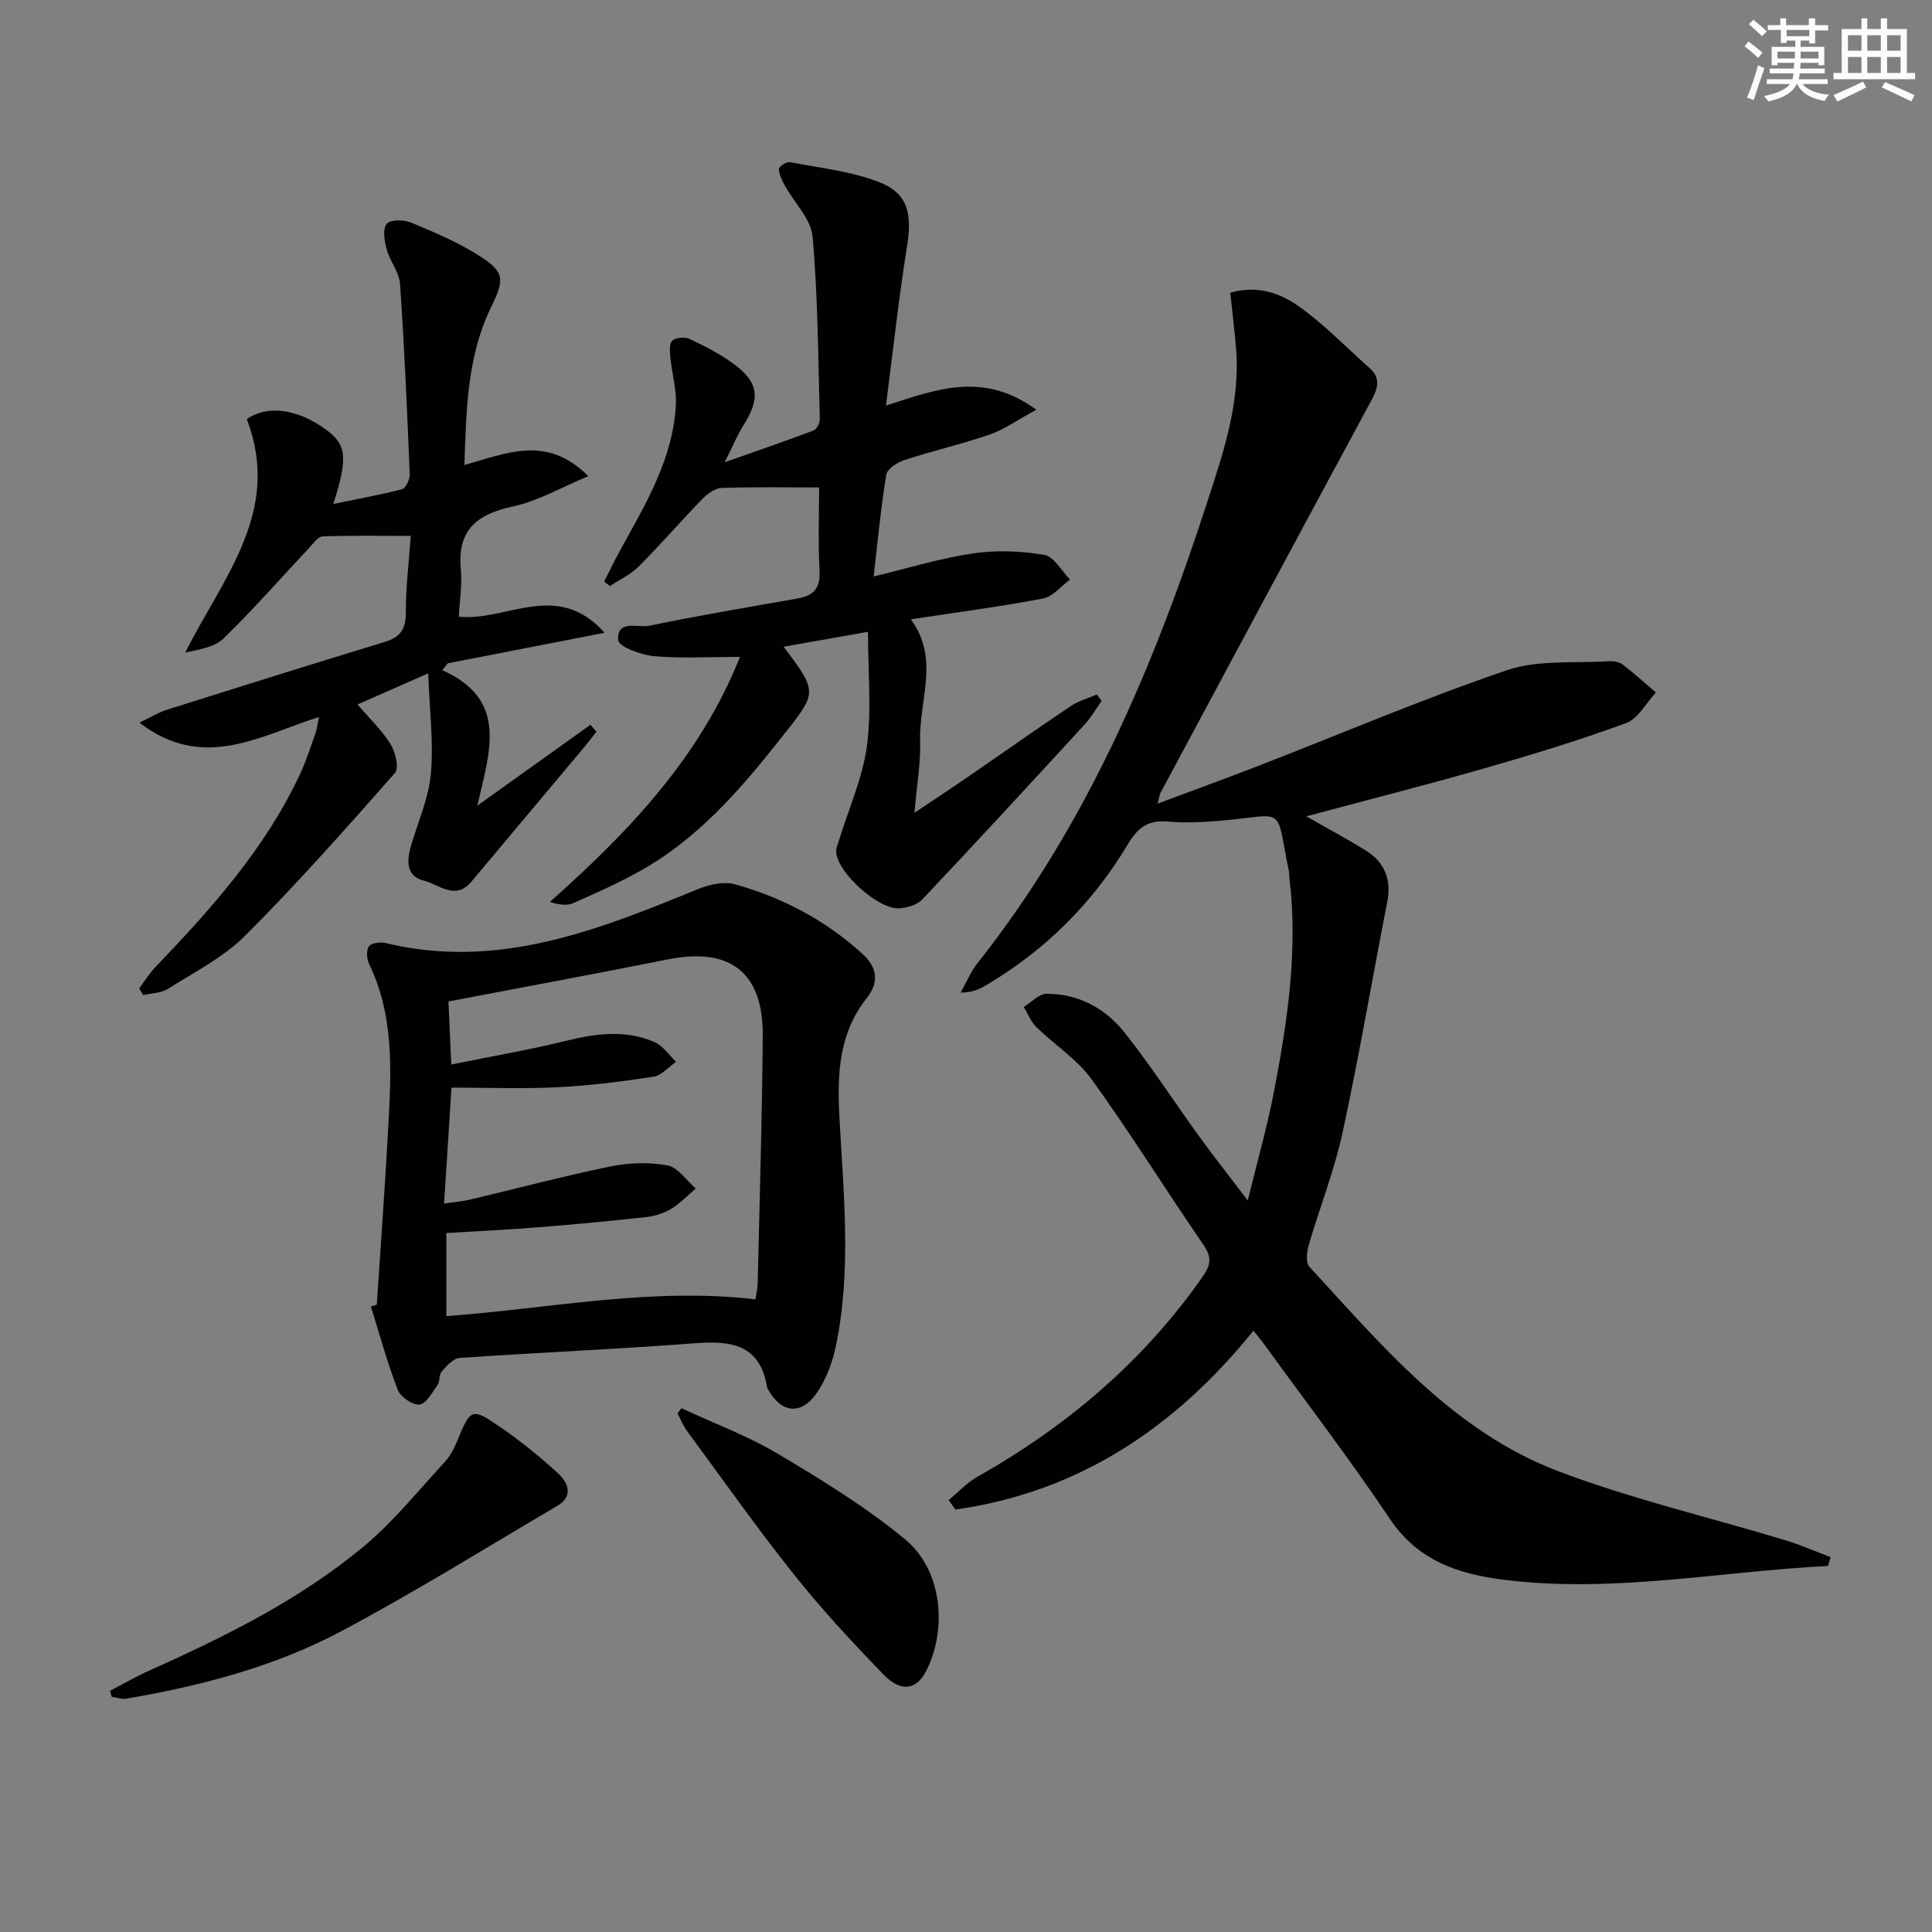
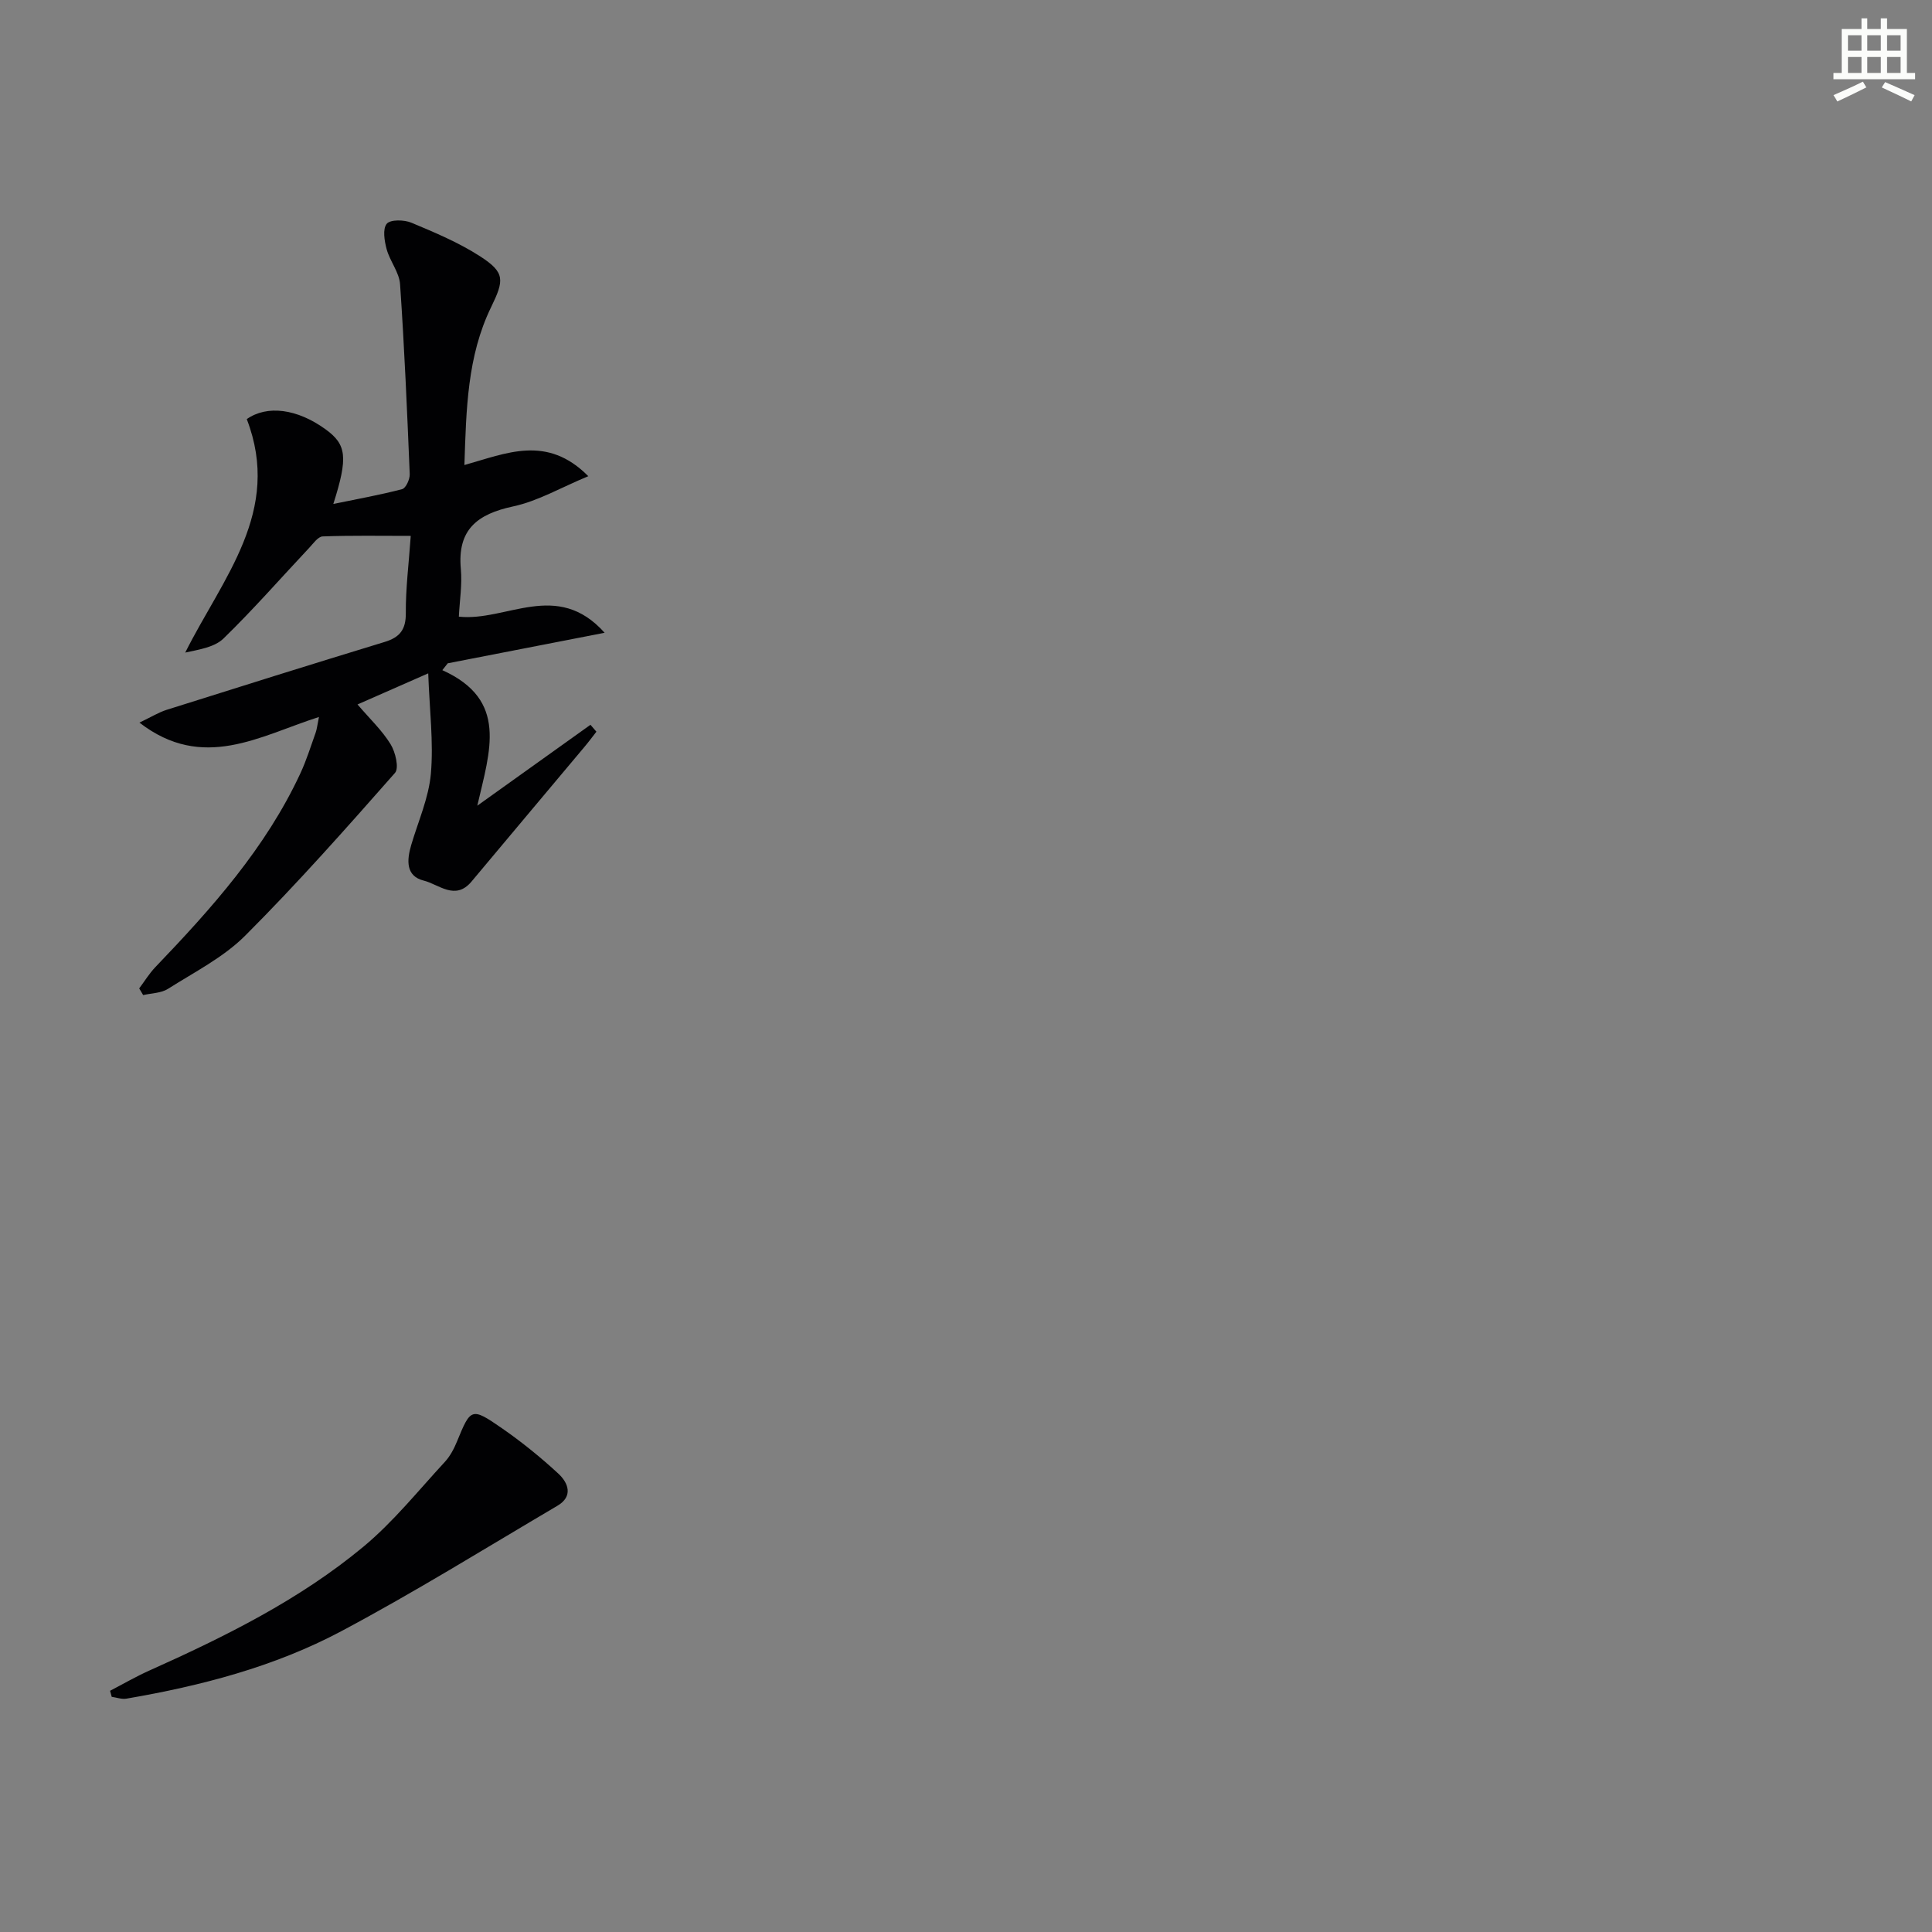
<svg xmlns="http://www.w3.org/2000/svg" enable-background="new 0 0 400 400" viewBox="0 0 400 400">
  <rect x="0" y="0" width="400" height="400" fill="#808080" stroke="none" />
  <g fill="#010103">
-     <path d="m378.45 324.22c-22.35 1.12-44.52 5.68-67.07 2.86-9.53-1.19-17.84-3.97-23.66-12.66-8.24-12.29-17.25-24.06-25.94-36.04-.66-.91-1.39-1.76-2.27-2.87-16.26 20.15-36.22 33.4-61.69 37.03-.47-.65-.94-1.31-1.41-1.96 1.97-1.62 3.75-3.59 5.94-4.82 18.53-10.47 34.37-23.88 46.63-41.42 1.67-2.39 1.98-3.99.22-6.55-7.82-11.37-15.1-23.11-23.16-34.29-3.04-4.21-7.73-7.2-11.52-10.9-1.12-1.1-1.72-2.73-2.56-4.12 1.58-.96 3.17-2.73 4.75-2.73 6.52-.01 12.07 2.98 16.02 7.91 5.49 6.87 10.25 14.31 15.42 21.45 3.01 4.15 6.19 8.18 10.18 13.44 2-8.16 3.97-15.04 5.33-22.03 2.89-14.87 5.14-29.82 3.27-45.04-.04-.33.01-.67-.06-1-2.81-13.75-.5-11.85-13.17-10.65-3.97.37-8.02.61-11.97.26-4.09-.36-6.21 1.34-8.21 4.69-7.3 12.23-17.15 22-29.44 29.25-1.38.81-2.85 1.48-5.18 1.48 1.14-2.04 2.03-4.27 3.47-6.08 22.55-28.46 36.44-61.21 47.54-95.36 3.4-10.44 6.95-20.86 5.99-32.11-.32-3.74-.78-7.47-1.19-11.36 5.77-1.64 10.43.15 14.24 2.86 5.23 3.72 9.76 8.44 14.59 12.73 2.33 2.07 1.78 4.13.43 6.63-14.62 27.06-29.15 54.18-43.68 81.29-.22.41-.26.91-.62 2.27 7.3-2.73 14.09-5.19 20.82-7.8 17.17-6.66 34.13-13.91 51.54-19.83 6.48-2.2 14-1.39 21.05-1.85.95-.06 2.14.13 2.86.67 2.39 1.82 4.61 3.86 6.9 5.81-2.04 2.17-3.68 5.41-6.18 6.33-9.65 3.55-19.52 6.55-29.41 9.39-12.06 3.46-24.22 6.54-36.8 9.91 4.36 2.49 8.37 4.64 12.23 7.02 3.95 2.43 5.45 5.97 4.54 10.66-3.11 15.92-5.82 31.92-9.25 47.77-1.71 7.91-4.74 15.53-7.01 23.33-.41 1.4-.65 3.62.12 4.46 15.21 16.53 29.86 34.12 51.55 42.35 15.3 5.8 31.37 9.55 47.07 14.31 3.17.96 6.22 2.32 9.33 3.49-.2.6-.39 1.21-.58 1.82z" />
-     <path d="m153.21 136c-6.29 0-12.08.35-17.8-.15-2.68-.24-7.32-1.97-7.42-3.3-.33-4.39 4.12-2.51 6.45-3 10.22-2.12 20.52-3.85 30.8-5.66 3.31-.58 4.63-2.19 4.44-5.76-.33-6.1-.09-12.23-.09-17.21-7.12 0-13.66-.12-20.18.1-1.32.04-2.86 1.13-3.86 2.15-4.52 4.65-8.77 9.56-13.35 14.15-1.66 1.66-3.94 2.7-5.94 4.02-.39-.32-.78-.63-1.17-.95 1.13-2.21 2.2-4.45 3.4-6.63 5.21-9.47 10.87-18.81 11.44-29.98.17-3.21-.82-6.46-1.13-9.71-.12-1.2-.28-2.91.38-3.52.73-.68 2.61-.84 3.58-.38 3.15 1.48 6.31 3.09 9.09 5.14 5.28 3.89 5.61 7.15 2.08 12.73-1.23 1.94-2.1 4.1-3.88 7.66 7.03-2.48 12.72-4.43 18.35-6.56.66-.25 1.36-1.51 1.33-2.29-.34-12.62-.38-25.27-1.49-37.83-.32-3.67-3.79-7.04-5.74-10.59-.59-1.08-1.2-2.29-1.24-3.46-.02-.47 1.58-1.53 2.26-1.4 6.28 1.22 12.83 1.87 18.68 4.21 5.9 2.36 6.65 6.67 5.58 13.31-1.73 10.78-2.9 21.65-4.35 32.88 10.46-3.37 20.11-7.17 31.13.86-3.98 2.16-6.64 4.09-9.61 5.12-5.79 2-11.79 3.37-17.62 5.27-1.5.49-3.63 1.82-3.83 3.04-1.13 6.85-1.77 13.79-2.62 21.09 7.17-1.72 13.8-3.78 20.58-4.78 4.82-.71 9.94-.5 14.76.32 2 .34 3.56 3.32 5.32 5.1-1.85 1.36-3.55 3.54-5.59 3.93-8.96 1.7-18.01 2.88-27.37 4.3 6.05 8.19 1.65 16.88 1.92 25.24.14 4.41-.66 8.86-1.17 14.82 4.18-2.8 7.39-4.91 10.56-7.08 7.27-5 14.47-10.09 21.79-15.01 1.61-1.08 3.58-1.61 5.39-2.39.34.44.67.88 1.01 1.31-1.16 1.63-2.16 3.42-3.51 4.88-11.14 12.13-22.29 24.24-33.6 36.21-1.08 1.15-3.16 1.77-4.82 1.86-4.28.24-12.57-7.21-13.02-11.49-.09-.91.37-1.89.65-2.81 1.97-6.42 4.82-12.71 5.7-19.27 1-7.46.23-15.16.23-23.68-6.74 1.19-11.98 2.12-17.48 3.09 7.33 9.7 6.98 9.42-.77 19.22-8.43 10.66-17.22 20.77-29.3 27.41-4.36 2.4-8.92 4.45-13.48 6.45-1.27.56-2.88.37-4.84-.24 16.4-14.56 31.11-30.02 39.37-50.74z" />
-     <path d="m78.01 270.13c.82-12.59 1.76-25.17 2.43-37.76.6-11.12 1.06-22.26-4-32.74-.51-1.06-.64-2.89-.05-3.71.51-.72 2.4-.93 3.51-.66 23.17 5.58 43.88-2.68 64.61-11.18 2.32-.95 5.33-1.64 7.62-1 9.87 2.74 18.79 7.43 26.43 14.41 3.2 2.92 3.41 5.98.85 9.21-5.67 7.17-6.08 15.51-5.64 24.08.82 16.07 2.62 32.17-.76 48.14-.7 3.31-2.01 6.74-3.92 9.5-3.26 4.69-7.37 4.15-10.1-.81-.08-.14-.16-.3-.19-.46-1.46-8.85-7.48-9.61-14.94-9.04-16.22 1.23-32.49 1.92-48.72 3.04-1.31.09-2.67 1.66-3.7 2.82-.59.66-.33 2.04-.87 2.8-1.08 1.54-2.34 3.89-3.72 4.03-1.43.15-3.94-1.59-4.51-3.07-2.17-5.63-3.75-11.48-5.55-17.25.42-.12.82-.24 1.22-.35zm78.4-1.12c.16-1.11.43-2.23.46-3.35.39-17.1.93-34.2 1.05-51.3.09-13.08-6.82-18.3-19.65-15.73-15.05 3.01-30.15 5.79-45.42 8.71.15 3.39.34 7.81.58 13.06 8.27-1.68 16.22-3.05 24.03-4.97 6.12-1.5 12.13-2.22 18.02.3 1.76.75 3.01 2.7 4.5 4.1-1.55 1.07-3 2.83-4.68 3.09-6.55 1.01-13.16 1.85-19.78 2.18-7.25.36-14.54.08-22.04.08-.56 8.7-1.03 16.09-1.54 24 2.22-.33 3.84-.45 5.4-.82 9.68-2.29 19.3-4.86 29.04-6.86 3.82-.78 8.01-.92 11.82-.21 2.17.4 3.91 3.1 5.84 4.77-1.66 1.42-3.18 3.06-5.02 4.18-1.52.92-3.38 1.54-5.15 1.73-7.43.83-14.87 1.52-22.32 2.12-6.39.51-12.81.81-19.14 1.2v17.21c21.45-1.6 42.41-6.01 64-3.49z" />
    <path d="m66.04 148.44c-12.29 3.94-24.02 11.33-37.17 1.17 2.51-1.2 4-2.13 5.61-2.64 15.02-4.74 30.05-9.46 45.12-14.05 3.17-.96 4.45-2.55 4.42-6-.04-5.1.62-10.21 1.02-15.97-6.38 0-12.32-.11-18.24.11-.96.04-1.93 1.46-2.78 2.36-5.9 6.28-11.57 12.77-17.74 18.77-1.88 1.83-5.08 2.29-7.93 2.92 7.75-15.48 20.1-29.24 12.74-48.34 4.22-2.95 10.44-2.16 16.35 2.14 4.3 3.13 4.66 5.75 1.57 15.43 5.13-1.06 9.74-1.88 14.25-3.07.77-.2 1.61-2.05 1.57-3.1-.54-13.11-1.1-26.23-2-39.32-.17-2.47-2.1-4.76-2.78-7.26-.46-1.7-.86-4.2.02-5.26.76-.91 3.6-.85 5.11-.22 4.87 2.04 9.83 4.12 14.24 6.97 5.2 3.36 4.97 4.93 2.24 10.55-4.91 10.11-5.13 21.07-5.51 32.65 8.7-2.43 17.08-6.34 25.65 2.31-5.66 2.35-10.43 5.16-15.57 6.26-7.43 1.59-11.56 4.81-10.82 12.93.3 3.26-.25 6.6-.41 9.89 9.83 1.07 20.32-7.71 30.18 3.34-11.63 2.26-22.05 4.29-32.48 6.32-.37.47-.75.94-1.12 1.42 13.68 6.16 9.88 16.62 7.24 28.06 8.56-6.12 16-11.44 23.43-16.75.41.48.82.95 1.23 1.43-.82 1.05-1.61 2.12-2.47 3.14-7.79 9.3-15.61 18.58-23.39 27.89-3.36 4.02-6.77.57-9.89-.2-3.75-.93-3.52-4.24-2.59-7.38 1.45-4.91 3.63-9.76 4.07-14.77.57-6.51-.28-13.14-.55-20.76-5.38 2.36-9.53 4.19-14.64 6.44 2.56 2.99 5.08 5.36 6.84 8.22 1.01 1.63 1.8 4.95.92 5.95-10.1 11.46-20.23 22.91-31.02 33.7-4.5 4.5-10.51 7.54-15.98 11.01-1.42.9-3.41.89-5.14 1.29-.27-.46-.55-.92-.82-1.38 1.1-1.47 2.07-3.07 3.33-4.39 11.66-12.17 22.87-24.68 30.06-40.18 1.25-2.69 2.13-5.56 3.14-8.37.26-.73.33-1.52.69-3.26z" />
    <path d="m22.79 350.06c2.71-1.41 5.35-2.95 8.13-4.19 15.66-7.02 31.06-14.63 44.32-25.64 6.2-5.15 11.34-11.59 16.85-17.55 1.1-1.19 1.92-2.75 2.54-4.27 2.83-6.9 2.97-7.09 9.33-2.68 4.08 2.83 7.98 5.99 11.63 9.36 2.07 1.91 3.14 4.71-.18 6.66-14.87 8.76-29.55 17.89-44.78 25.99-13.85 7.36-29.02 11.3-44.47 13.95-.96.16-2.02-.24-3.03-.38-.13-.42-.23-.84-.34-1.25z" />
-     <path d="m141.09 291.56c6.69 3.11 13.68 5.7 19.98 9.45 9.09 5.4 18.23 11 26.35 17.72 7.59 6.28 8.78 18.35 4.38 27.14-1.99 3.98-5.2 4.61-8.84.86-6.48-6.68-12.84-13.54-18.63-20.81-7.66-9.62-14.75-19.69-22.05-29.6-.82-1.12-1.35-2.45-2.02-3.68.27-.36.55-.72.83-1.08z" />
  </g>
-   <path d="m361.2 9.6.8-1c.9.7 1.9 1.4 2.9 2.3l-.9 1.1c-1-1-2-1.8-2.8-2.4zm.5 10.6c.9-2.1 1.6-4.3 2.3-6.7.4.2.8.4 1.3.6-.7 2.1-1.5 4.3-2.2 6.6zm.4-15.2.9-.9c1 .8 2 1.6 2.8 2.4l-1 1c-.9-.9-1.8-1.7-2.7-2.5zm12.5-1.2h1.2v1.4h2.7v1.1h-2.7v2.7h-1.2v-.6h-1.8v1.3h4.9v3.8h-1.2v-.5h-3.7c0 .4-.1.9-.1 1.2h5.1v1h-5.2c0 .5-.1.9-.2 1.2h6v1h-5.2c1.1 1.3 2.9 2 5.5 2.2-.4.4-.7.8-.9 1.3-2.9-.5-4.8-1.6-5.7-3.5h-.1c-.8 1.7-2.7 2.9-5.9 3.6-.2-.4-.6-.8-.9-1.1 2.8-.6 4.6-1.4 5.4-2.5h-4.8v-1h5.3c.1-.3.2-.7.2-1.2h-4.9v-1h5c0-.4 0-.8.1-1.2h-3.5v.5h-1.2v-3.8h4.9v-1.3h-1.8v.5h-1.2v-2.7h-2.7v-1h2.6v-1.4h1.2v1.4h4.7v-1.4zm-6.6 8.3h3.6c0-.4 0-.9 0-1.4h-3.6zm1.9-4.6h4.7v-1.3h-4.7zm6.6 3.2h-3.7v1.4h3.7z" fill="#fbfcfa" />
  <path d="m385.3 3.8h1.3v2.2h2.8v-2.2h1.3v2.2h4.1v9.1h1.7v1.3h-16.9v-1.3h1.7v-9.1h4.1v-2.2zm.4 13.1.7 1.2c-1.8.9-3.8 1.9-6 2.9-.2-.4-.5-.8-.8-1.3 2.3-1 4.3-1.9 6.1-2.8zm-3.1-6.4h2.8v-3.2h-2.8zm0 4.6h2.8v-3.3h-2.8zm4-4.6h2.8v-3.2h-2.8zm0 4.6h2.8v-3.3h-2.8zm3.7 1.9c2.1.9 4.1 1.8 6.1 2.7l-.7 1.3c-2.2-1.1-4.2-2-6.1-2.9zm3.2-9.7h-2.8v3.2h2.8zm-2.8 7.8h2.8v-3.3h-2.8z" fill="#fbfcfa" />
</svg>